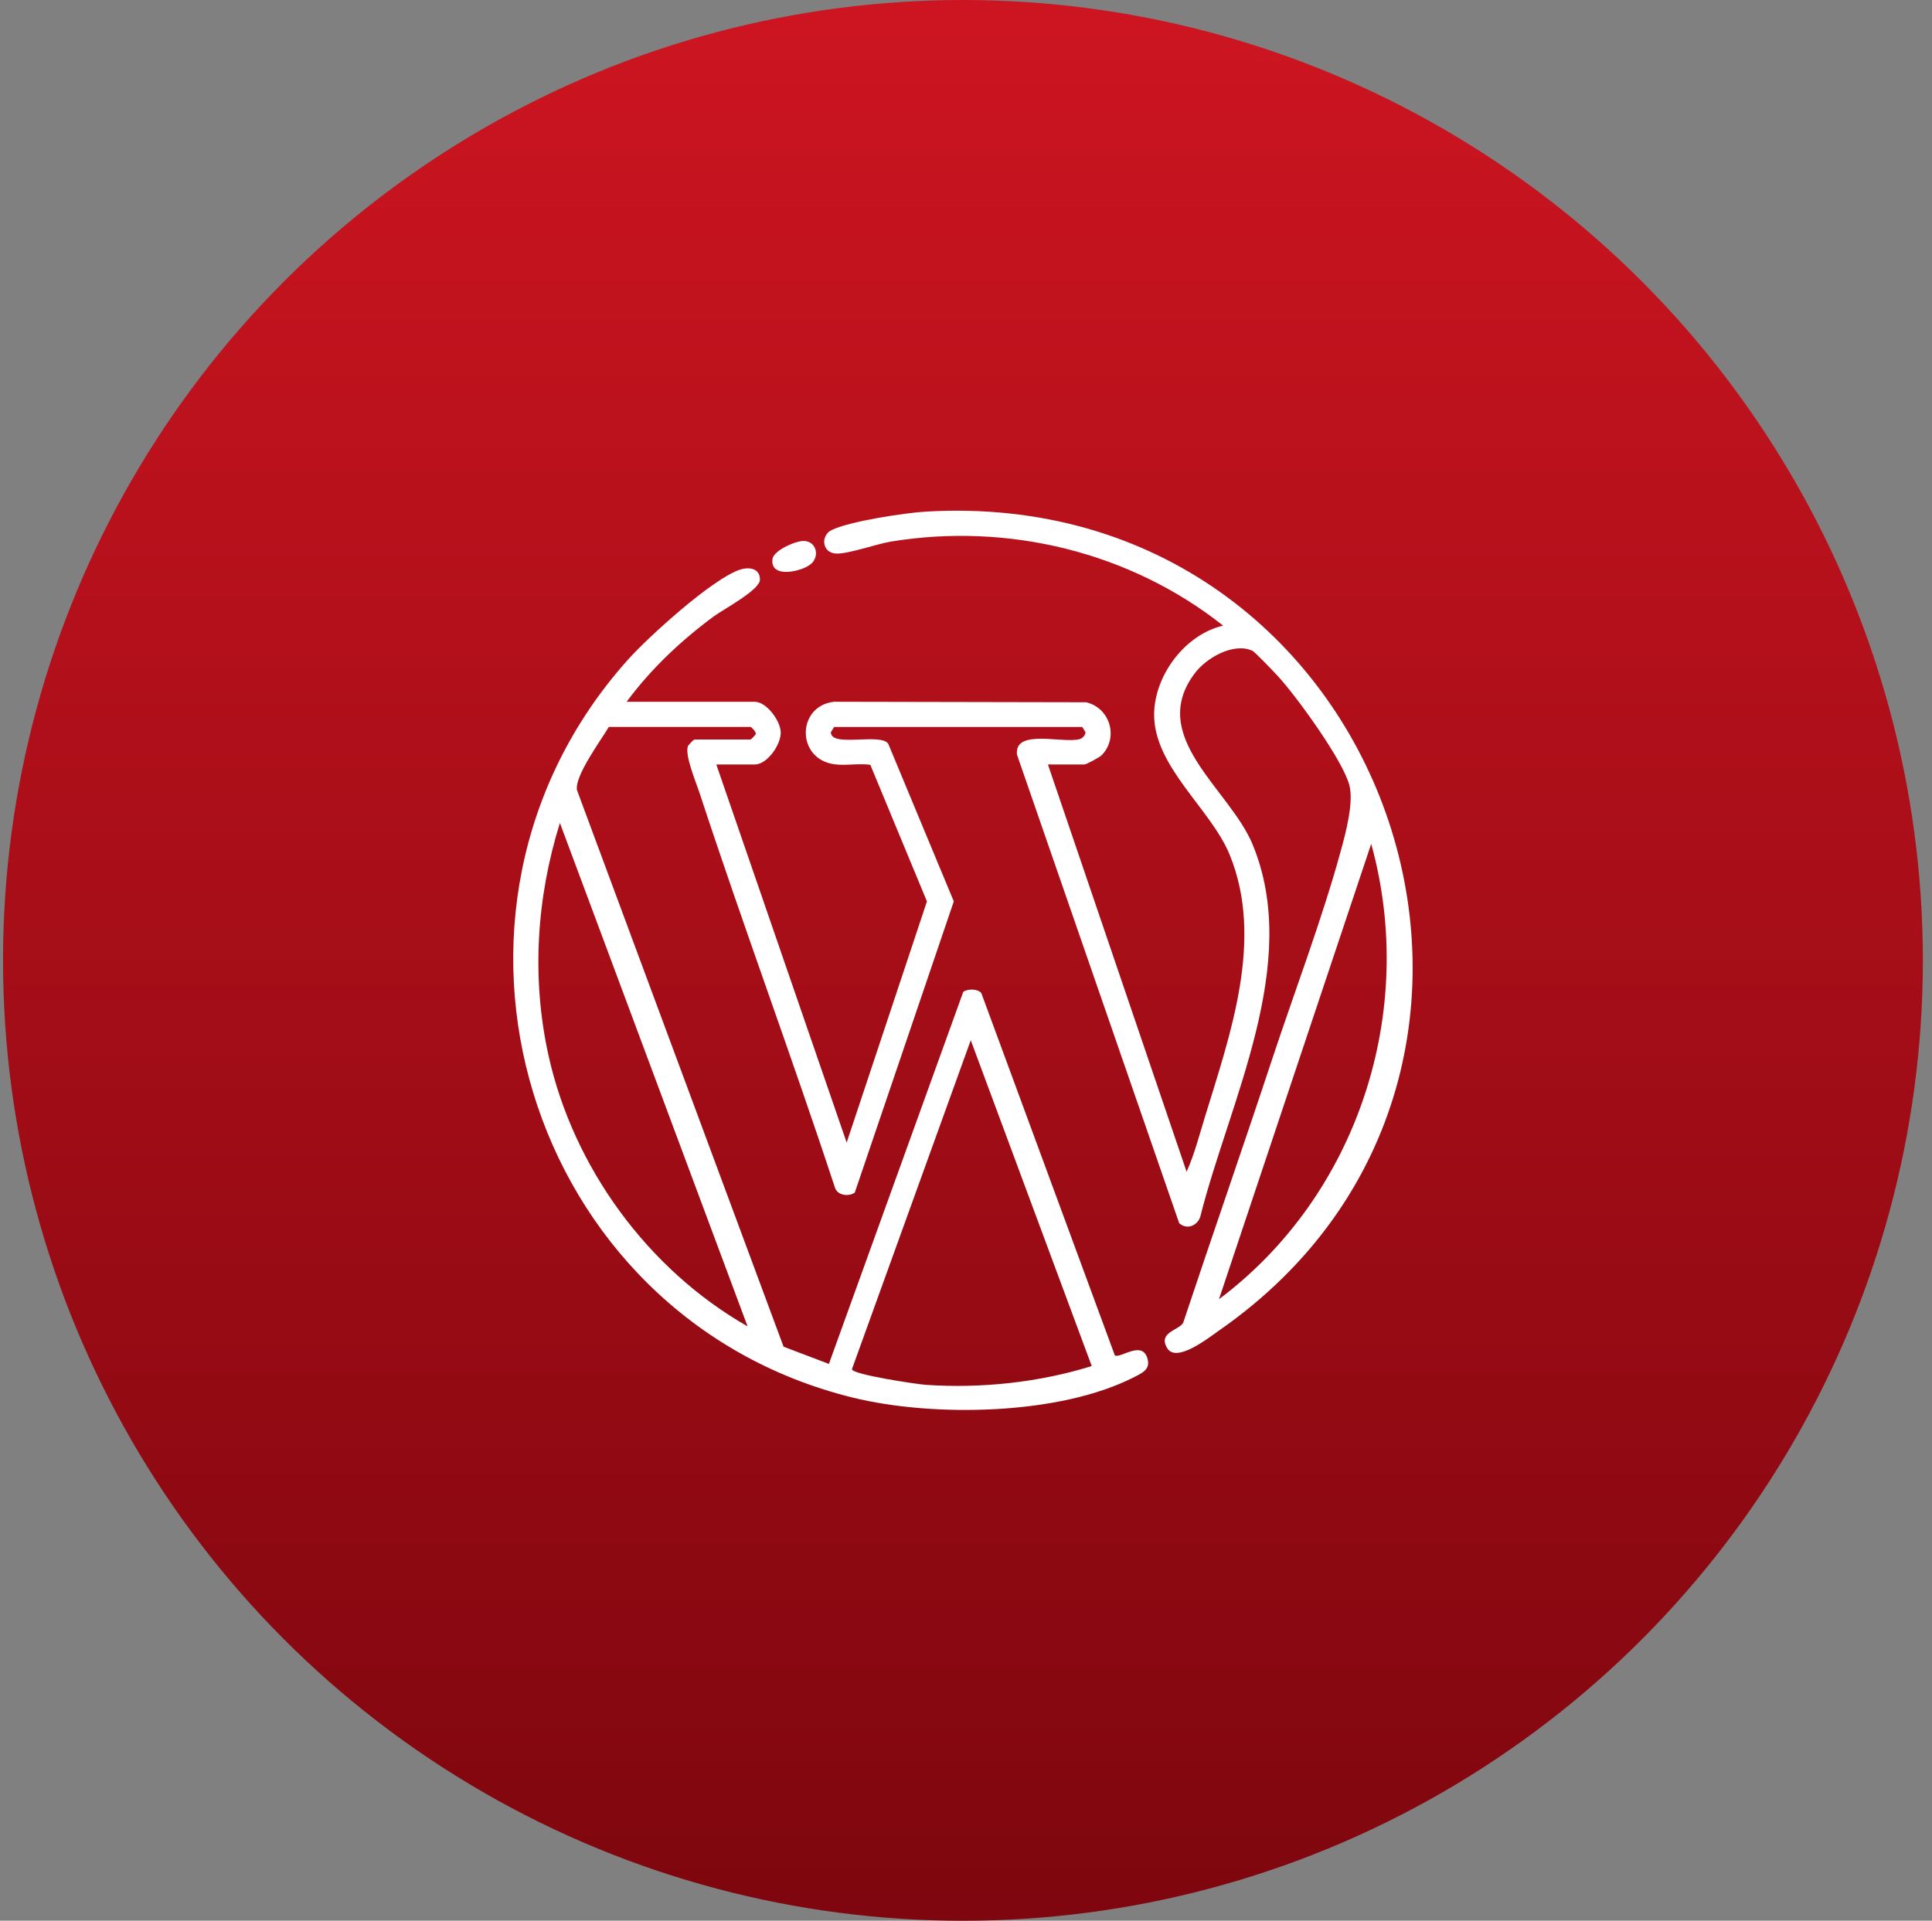
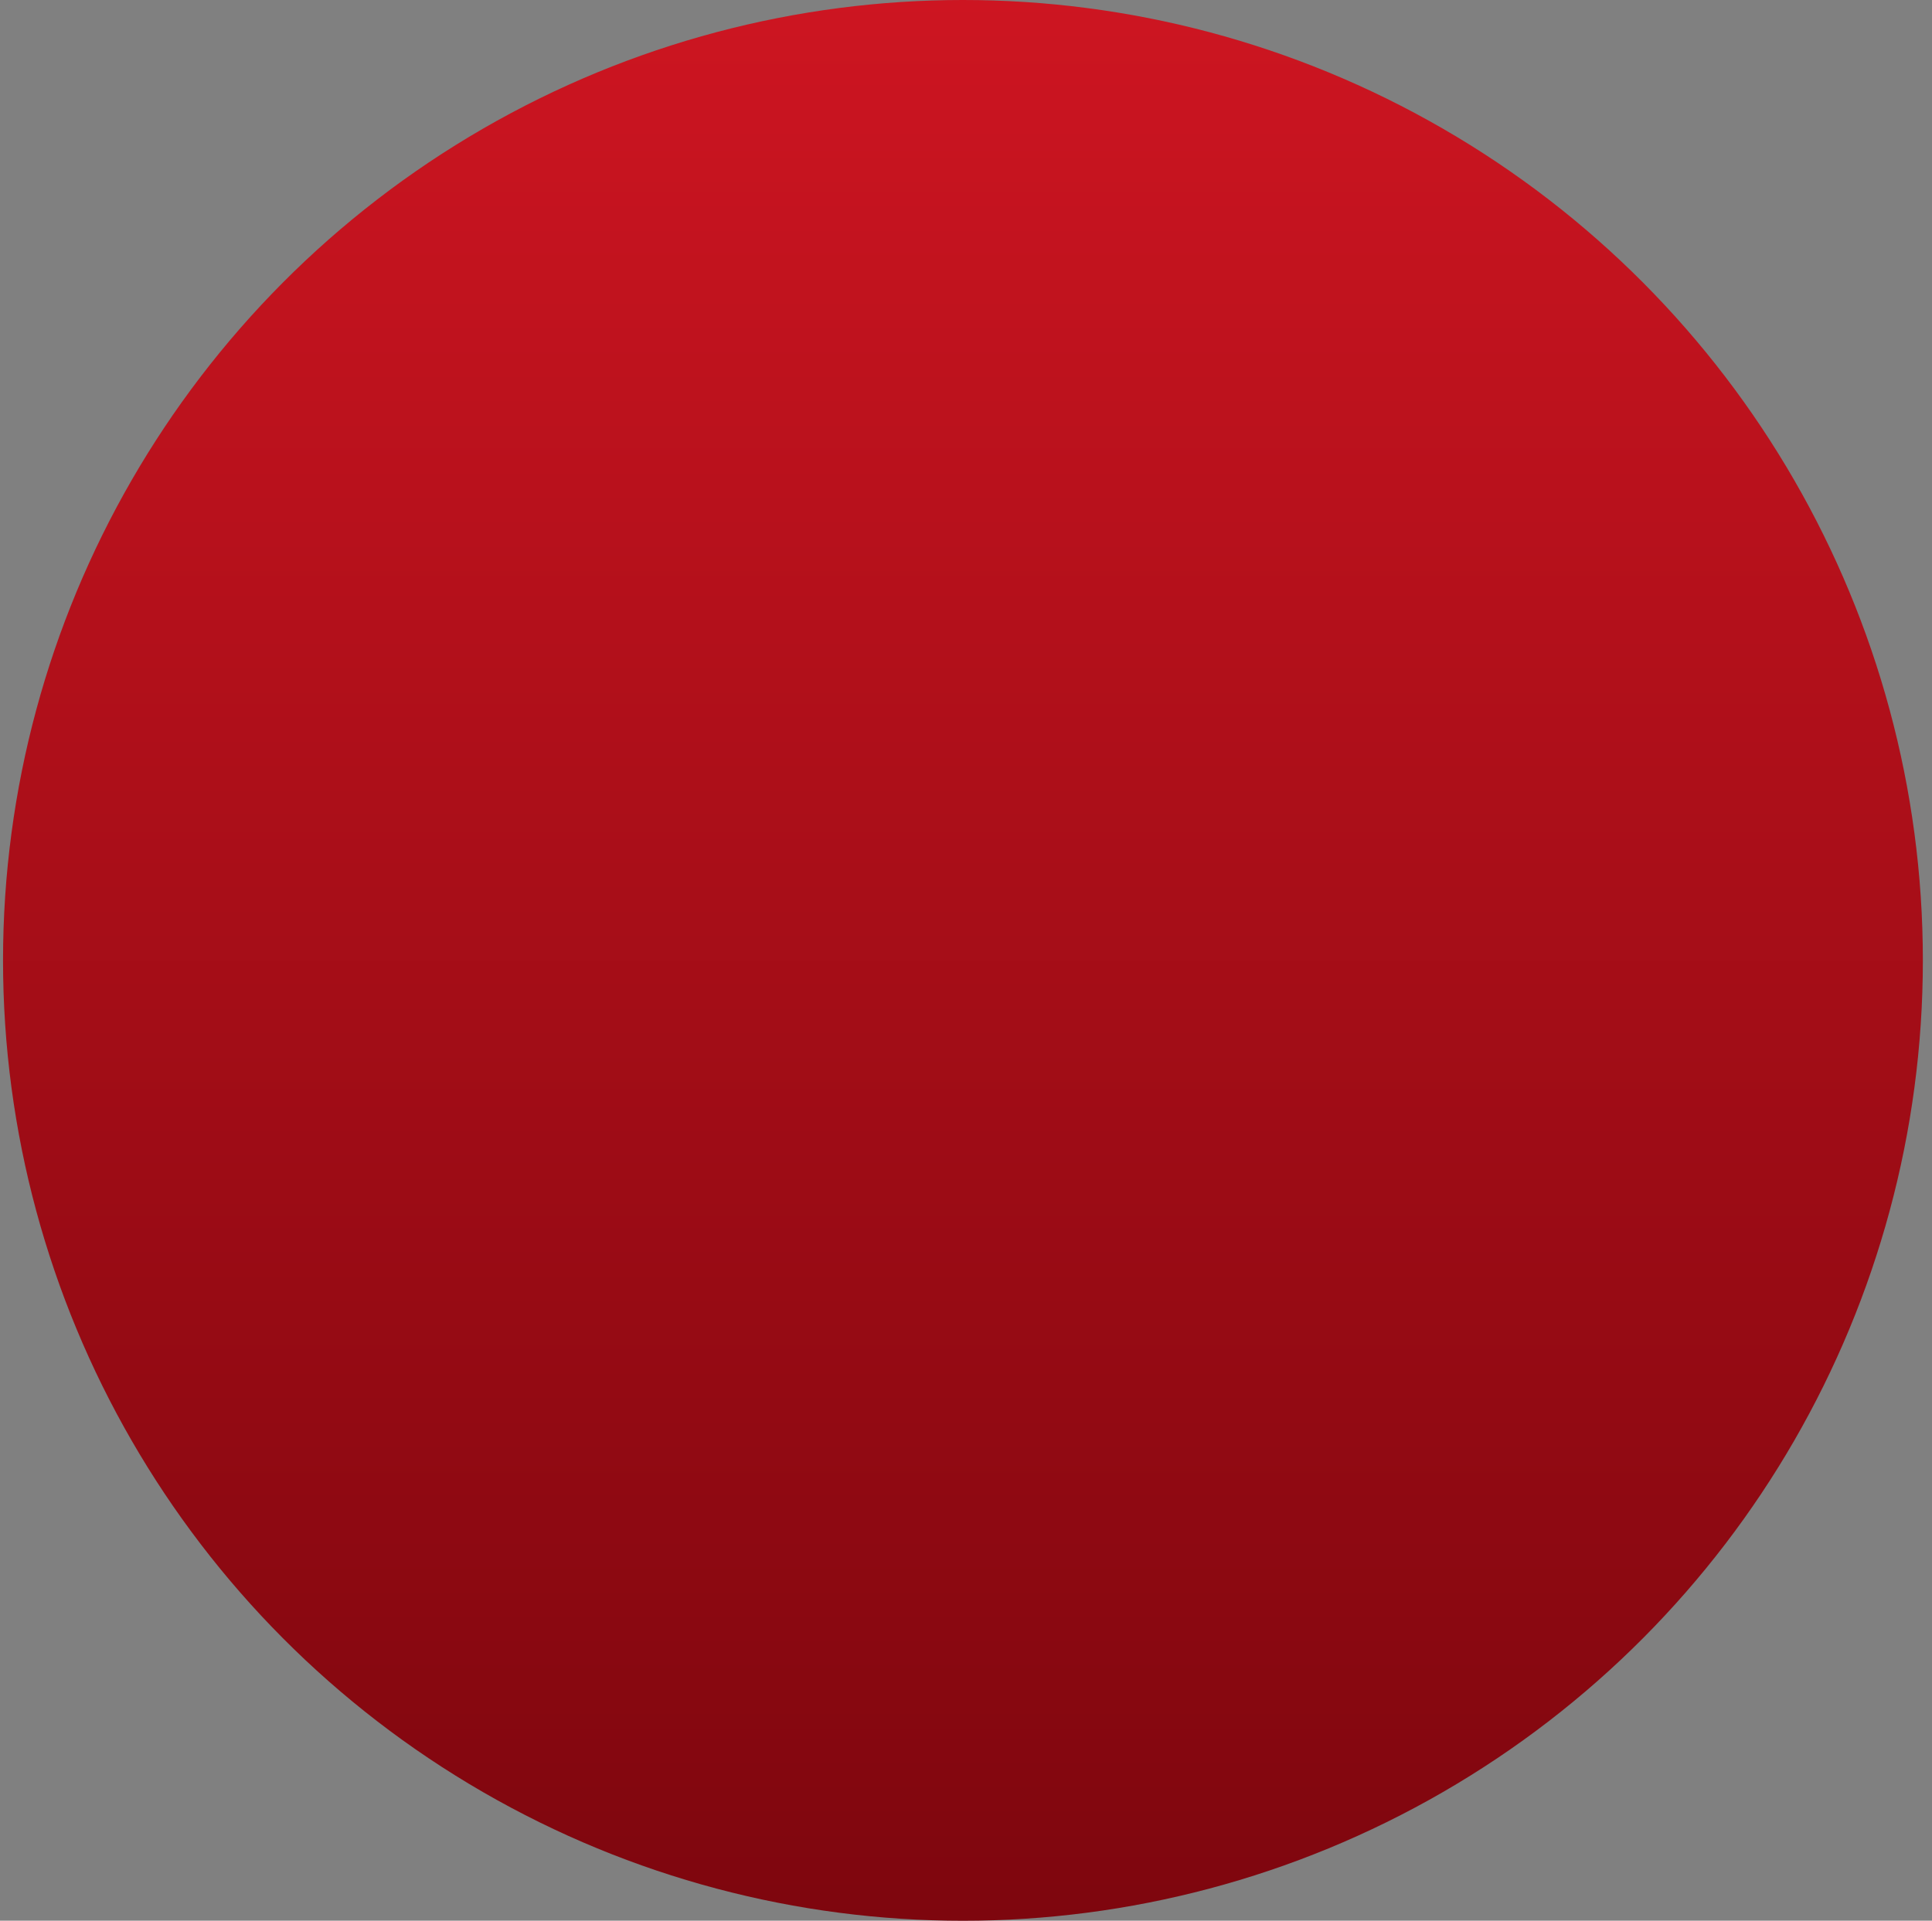
<svg xmlns="http://www.w3.org/2000/svg" width="174" height="173" viewBox="0 0 174 173" fill="none">
  <rect x="0" y="0" width="174" height="173" fill="#808080" stroke="none" />
  <ellipse cx="86.725" cy="86.502" rx="86.452" ry="86.502" fill="url(#paint0_linear_184_44)" />
  <g clip-path="url(#clip0_184_44)">
-     <path d="M54.837 65.469C54.13 66.664 51.744 69.889 51.962 71.159L70.57 121.297L74.653 122.849L86.752 89.341C87.135 89.044 88.039 89.051 88.377 89.439L100.404 122.077C100.856 122.397 102.79 120.743 103.313 122.269C103.659 123.29 102.974 123.611 102.207 124.006C95.459 127.492 84.031 127.665 76.787 125.879C47.375 118.633 36.27 82.118 56.527 59.447C58.393 57.36 64.132 52.152 66.627 51.315C67.44 51.044 68.444 51.168 68.444 52.205C68.444 53.139 65.137 54.888 64.264 55.532C61.317 57.714 58.615 60.261 56.433 63.212H67.985C69.028 63.212 70.288 64.908 70.315 65.959C70.341 67.071 69.095 68.857 67.985 68.857H64.512L76.253 102.911L83.482 81.191L78.383 68.887C77.34 68.74 76.17 68.981 75.143 68.838C71.688 68.367 71.748 63.574 75.124 63.208L97.811 63.253C99.975 63.743 100.784 66.46 99.2 68.039C99.019 68.216 97.838 68.857 97.668 68.857H94.379L106.869 105.541C107.565 103.985 108.013 102.252 108.517 100.609C110.79 93.181 113.861 84.635 110.756 77.008C109.063 72.844 103.847 69.015 103.945 64.248C104.017 60.778 106.741 57.149 110.158 56.35C101.793 49.725 90.797 47.05 80.253 48.779C78.917 48.998 76.426 49.898 75.32 49.861C74.025 49.816 73.878 48.244 74.898 47.743C76.509 46.952 81.498 46.194 83.384 46.081C125.097 43.636 143.348 96.43 109.842 119.805C108.867 120.483 105.936 122.823 105.112 121.417C104.28 119.997 106.143 119.842 106.557 119.149C109.18 111.266 111.923 103.416 114.531 95.529C116.574 89.353 119.073 82.796 120.774 76.571C121.203 75.003 121.929 72.282 121.53 70.734C120.954 68.495 116.804 62.782 115.14 60.955C114.809 60.593 113.025 58.716 112.785 58.611C111.095 57.842 108.66 59.259 107.637 60.6C103.245 66.351 110.76 71.069 112.818 76.073C117.251 86.828 110.722 99.165 108.096 109.604C107.814 110.433 106.869 110.783 106.199 110.169L91.591 67.968C91.324 65.59 95.779 67.003 97.247 66.57C97.495 66.498 97.762 66.212 97.762 65.951L97.473 65.481H75.12L74.83 65.951C74.83 67.365 79.312 65.974 79.997 66.992L85.901 81.187L76.983 107.418C76.433 107.802 75.429 107.682 75.199 106.977C71.282 95.073 66.905 83.312 62.999 71.408C62.694 70.481 61.622 67.934 61.972 67.176C62.017 67.078 62.491 66.607 62.533 66.607H67.605C67.639 66.607 68.042 66.212 68.061 66.11C68.121 65.918 67.654 65.477 67.605 65.477H54.837V65.469ZM67.327 119.465L50.427 74.125C48.319 80.874 47.864 88.079 49.388 95.009C51.612 105.131 58.359 114.356 67.327 119.465ZM109.785 117.02C122.271 107.659 127.675 91.113 123.494 76.005L109.785 117.02ZM98.323 123.038L87.429 93.694L76.727 123.324C76.764 123.814 82.612 124.681 83.391 124.734C88.389 125.069 93.555 124.522 98.323 123.042V123.038Z" fill="white" />
-     <path d="M73.098 50.743C72.371 51.459 69.305 52.201 69.576 50.336C69.688 49.559 71.751 48.655 72.477 48.727C73.534 48.828 73.798 50.049 73.102 50.743H73.098Z" fill="white" />
-   </g>
+     </g>
  <defs>
    <linearGradient id="paint0_linear_184_44" x1="86.725" y1="0" x2="86.725" y2="173.004" gradientUnits="userSpaceOnUse">
      <stop stop-color="#CD1521" />
      <stop offset="1" stop-color="#7E060E" />
    </linearGradient>
    <clipPath id="clip0_184_44">
      <rect width="81" height="81" fill="white" transform="translate(46.223 46.002)" />
    </clipPath>
  </defs>
</svg>